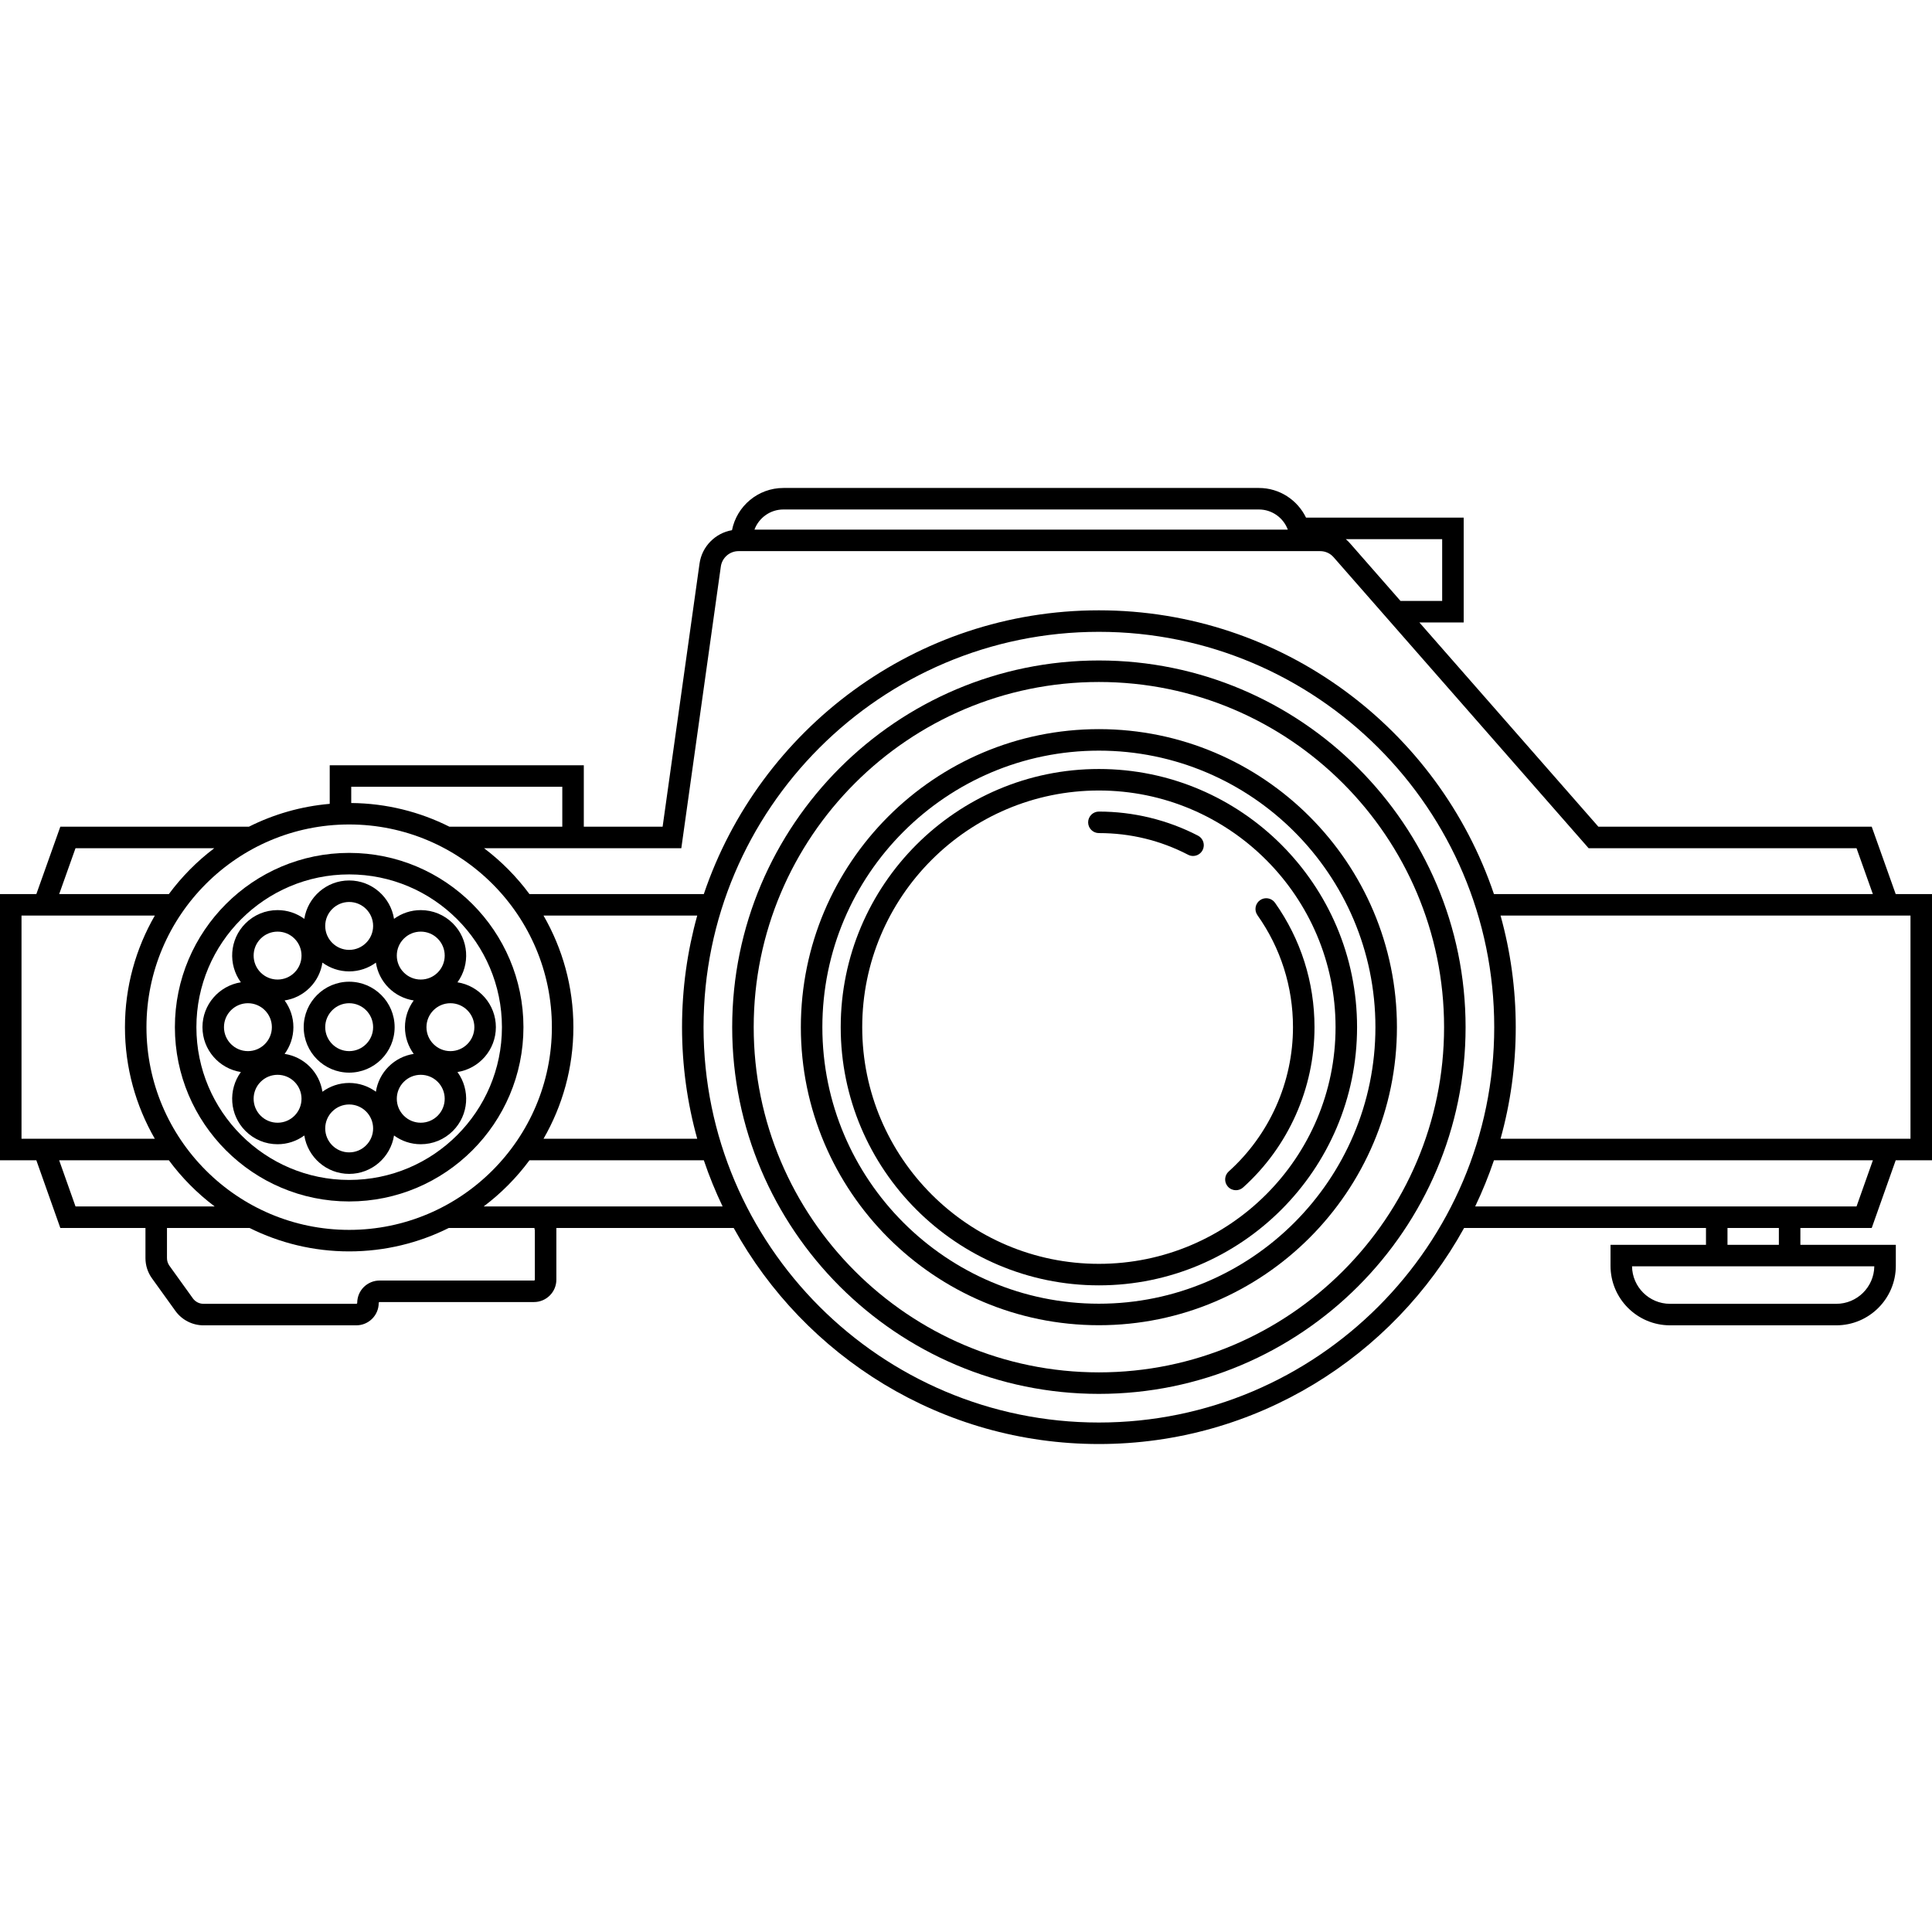
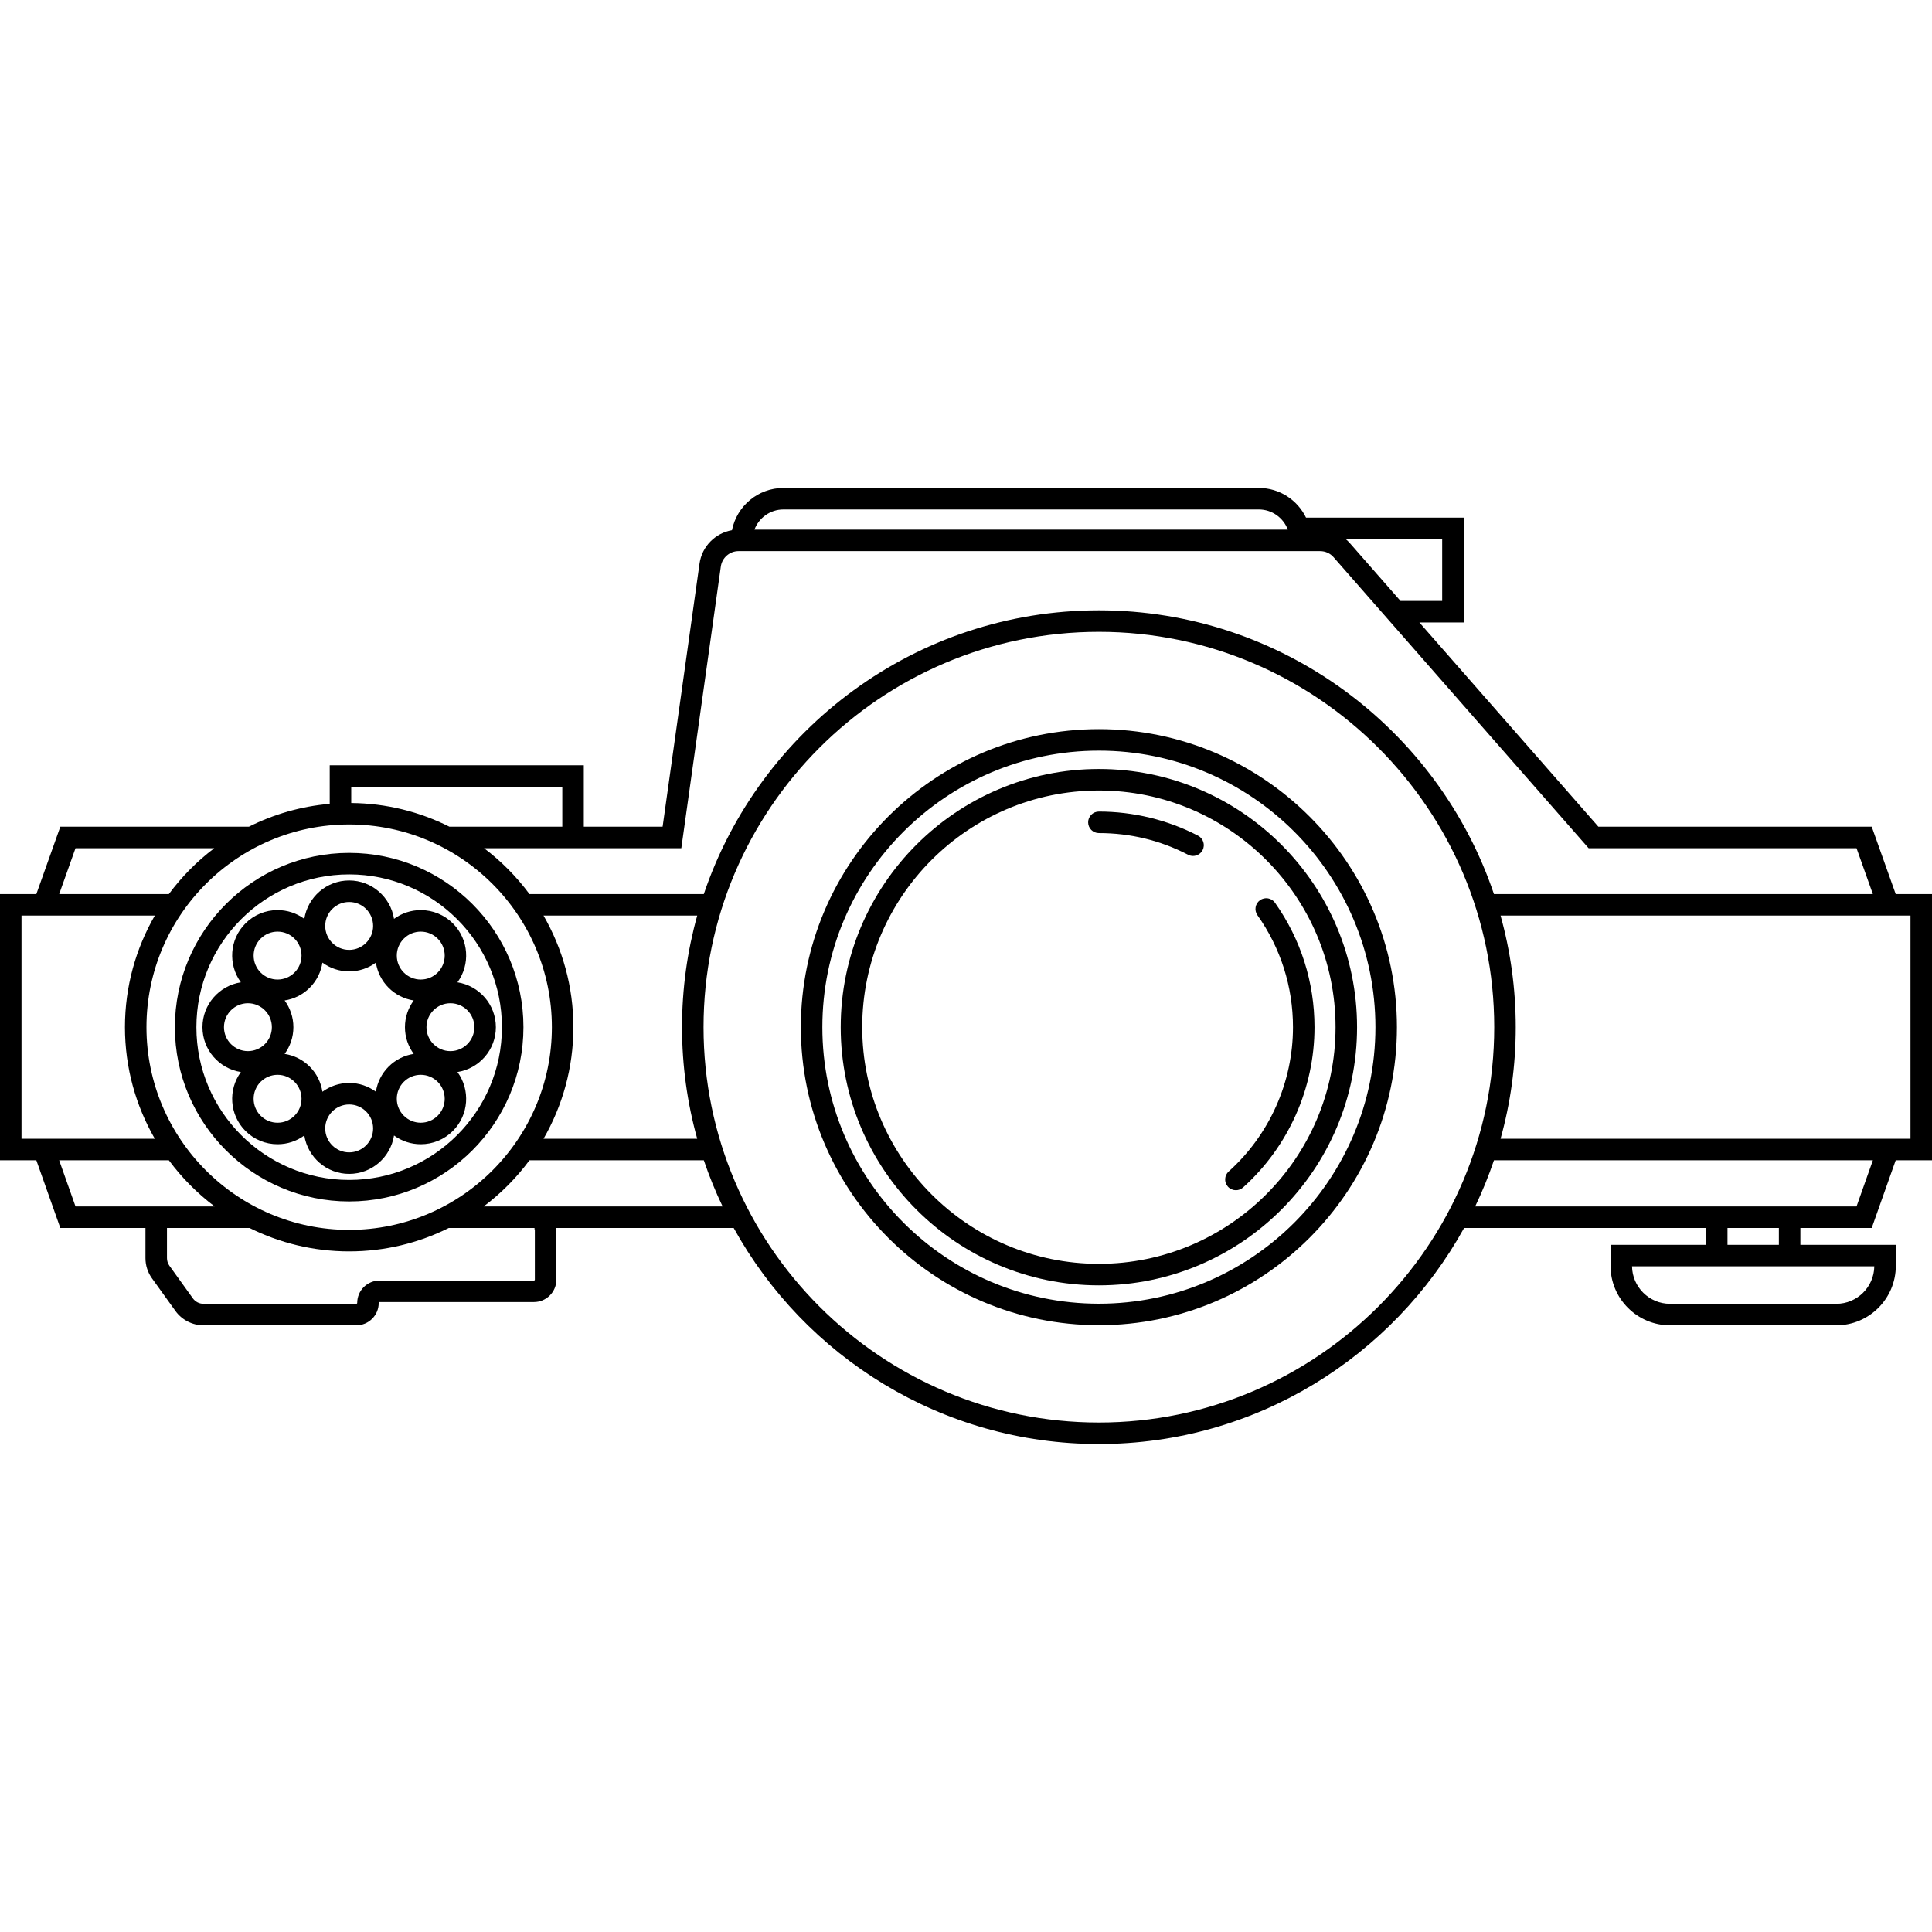
<svg xmlns="http://www.w3.org/2000/svg" fill="#000000" height="800px" width="800px" version="1.1" id="Capa_1" viewBox="0 0 449.095 449.095" xml:space="preserve">
  <g>
    <path d="M81.165,279.279c22.338,0,40.511-18.173,40.511-40.511s-18.173-40.511-40.511-40.511s-40.512,18.173-40.512,40.511   S58.827,279.279,81.165,279.279z M81.165,203.257c19.581,0,35.511,15.93,35.511,35.511s-15.93,35.511-35.511,35.511   s-35.512-15.93-35.512-35.511S61.584,203.257,81.165,203.257z" />
-     <path d="M255.438,153.528c-47.002,0-85.24,38.239-85.24,85.24s38.238,85.24,85.24,85.24c47.001,0,85.239-38.238,85.239-85.24   S302.439,153.528,255.438,153.528z M255.438,319.008c-44.244,0-80.24-35.996-80.24-80.24c0-44.245,35.996-80.24,80.24-80.24   s80.239,35.996,80.239,80.24C335.678,283.012,299.683,319.008,255.438,319.008z" />
    <path d="M255.438,169.488c-38.201,0-69.28,31.079-69.28,69.28s31.079,69.28,69.28,69.28s69.28-31.079,69.28-69.28   S293.64,169.488,255.438,169.488z M255.438,303.048c-35.444,0-64.28-28.836-64.28-64.28s28.836-64.28,64.28-64.28   s64.28,28.836,64.28,64.28S290.883,303.048,255.438,303.048z" />
    <path d="M255.438,178.754c-33.092,0-60.014,26.922-60.014,60.014c0,33.091,26.922,60.013,60.014,60.013   c33.091,0,60.013-26.922,60.013-60.013C315.451,205.676,288.529,178.754,255.438,178.754z M255.438,293.781   c-30.335,0-55.014-24.679-55.014-55.013s24.679-55.014,55.014-55.014c30.334,0,55.013,24.679,55.013,55.014   S285.772,293.781,255.438,293.781z" />
    <path d="M278.475,194.248c-7.062-3.662-15.027-5.597-23.036-5.597c-1.381,0-2.5,1.119-2.5,2.5s1.119,2.5,2.5,2.5   c7.313,0,14.29,1.694,20.735,5.036c0.367,0.191,0.761,0.281,1.148,0.281c0.904,0,1.776-0.492,2.222-1.35   C280.179,196.392,279.701,194.883,278.475,194.248z" />
    <path d="M296.376,209.849c-0.798-1.127-2.358-1.394-3.485-0.596s-1.394,2.357-0.597,3.485c5.405,7.637,8.262,16.639,8.262,26.03   c0,12.768-5.446,24.993-14.941,33.541c-1.026,0.924-1.109,2.504-0.186,3.531c0.494,0.548,1.175,0.827,1.859,0.827   c0.596,0,1.194-0.212,1.672-0.642c10.547-9.495,16.596-23.074,16.596-37.257C305.556,228.336,302.381,218.336,296.376,209.849z" />
    <path d="M435.085,285.441l5.573-15.733h8.437v-61.881h-8.439l-5.574-15.661h-63.539l-41.607-47.476h10.299v-24.364h-36.646   c-1.973-4.075-6.137-6.898-10.959-6.898h-110.53c-5.908,0-10.843,4.228-11.948,9.815c-3.862,0.657-6.988,3.77-7.544,7.756   l-8.581,61.167h-18.32v-14.281H76.644v8.971c-6.7,0.579-13.039,2.429-18.778,5.31H14.024l-5.574,15.661H0v61.881h8.448   l5.573,15.733h19.792v7.012c0,1.692,0.522,3.313,1.511,4.691l5.444,7.572c1.505,2.102,3.947,3.356,6.534,3.356h35.521   c2.873,0,5.211-2.332,5.211-5.199c0-0.067,0.025-0.127,0.032-0.136c0.077-0.075,0.138-0.075,0.166-0.075h35.884   c2.873,0,5.211-2.332,5.211-5.199v-12.023h41.219c16.513,29.915,48.374,50.225,84.893,50.225s68.379-20.31,84.892-50.225h56.226   v3.916h-22.191v4.882c0,7.628,6.205,13.833,13.833,13.833h38.651c7.628,0,13.834-6.206,13.834-13.833v-4.882H418.5v-3.916H435.085z    M444.095,212.827v51.881h-95.29c2.298-8.26,3.531-16.958,3.531-25.94c0-8.982-1.233-17.681-3.531-25.94H444.095z M335.234,125.327   v14.364h-9.681l-11.781-13.443c-0.29-0.334-0.609-0.636-0.94-0.921H335.234z M182.099,118.429h110.53   c3.08,0,5.706,1.953,6.724,4.682H175.374C176.392,120.382,179.018,118.429,182.099,118.429z M158.373,197.167l9.185-65.474   c0.286-2.042,2.052-3.582,4.108-3.582h135.219c1.198,0,2.332,0.515,3.119,1.423l59.273,67.633h62.277l3.793,10.661h-88.078   c-12.94-38.305-49.217-65.958-91.832-65.958s-78.893,27.653-91.833,65.958h-40.53c-2.99-4.039-6.547-7.632-10.555-10.661h23.185   H158.373z M162.071,264.708h-35.73c4.407-7.646,6.943-16.5,6.943-25.94c0-9.441-2.536-18.295-6.943-25.94h35.73   c-2.298,8.26-3.531,16.958-3.531,25.94C158.54,247.75,159.774,256.448,162.071,264.708z M81.644,182.886h49.062v9.281h-26.241   c-6.883-3.455-14.627-5.432-22.821-5.506V182.886z M81.165,191.648c25.981,0,47.119,21.138,47.119,47.12   c0,25.981-21.138,47.119-47.119,47.119c-25.982,0-47.12-21.138-47.12-47.119C34.045,212.786,55.183,191.648,81.165,191.648z    M17.552,197.167h32.257c-4.008,3.029-7.566,6.622-10.555,10.661H13.758L17.552,197.167z M5,264.708v-51.881h30.988   c-4.407,7.646-6.943,16.5-6.943,25.94c0,9.441,2.536,18.295,6.943,25.94H5z M17.555,280.441l-3.802-10.733h25.501   c3.013,4.07,6.601,7.69,10.647,10.733H17.555z M124.327,297.464c0,0.109-0.095,0.199-0.211,0.199H88.232   c-1.37,0-2.669,0.532-3.701,1.54c-0.965,0.989-1.497,2.292-1.497,3.671c0,0.109-0.095,0.199-0.211,0.199H47.303   c-0.978,0-1.901-0.474-2.472-1.271l-5.446-7.575c-0.374-0.521-0.571-1.134-0.571-1.773v-7.012h0.87h18.323   c6.982,3.478,14.843,5.446,23.158,5.446c8.315,0,16.176-1.968,23.157-5.446h19.928v0.327h0.076V297.464z M112.428,280.441   c4.046-3.043,7.634-6.663,10.647-10.733h40.53c1.244,3.681,2.705,7.263,4.365,10.733H112.428z M255.438,330.666   c-50.673,0-91.898-41.225-91.898-91.898s41.226-91.898,91.898-91.898s91.897,41.226,91.897,91.898S306.111,330.666,255.438,330.666   z M435.683,294.357c-0.063,4.817-4.001,8.716-8.833,8.716h-38.651c-4.831,0-8.77-3.899-8.832-8.716H435.683z M401.557,289.357   v-3.916H413.5v3.916H401.557z M342.906,280.441c1.66-3.47,3.121-7.052,4.365-10.733h88.083l-3.802,10.733H342.906z" />
-     <path d="M81.165,249.336c5.827,0,10.568-4.741,10.568-10.568s-4.741-10.568-10.568-10.568s-10.568,4.741-10.568,10.568   S75.337,249.336,81.165,249.336z M81.165,233.199c3.07,0,5.568,2.498,5.568,5.568s-2.498,5.568-5.568,5.568   s-5.568-2.498-5.568-5.568S78.094,233.199,81.165,233.199z" />
    <path d="M47.062,238.768c0,5.269,3.879,9.636,8.928,10.428c-3.01,4.13-2.665,9.961,1.06,13.686   c1.995,1.996,4.649,3.096,7.473,3.096c2.267,0,4.419-0.72,6.214-2.033c0.793,5.048,5.16,8.926,10.427,8.926   s9.634-3.877,10.427-8.926c1.795,1.313,3.947,2.033,6.214,2.033c2.822,0,5.477-1.1,7.473-3.096c3.725-3.725,4.07-9.556,1.06-13.687   c5.049-0.792,8.928-5.159,8.928-10.428c0-5.269-3.879-9.636-8.928-10.428c3.01-4.13,2.665-9.961-1.06-13.687   c-1.996-1.996-4.65-3.095-7.473-3.095c-2.267,0-4.419,0.72-6.214,2.032c-0.793-5.048-5.16-8.926-10.427-8.926   s-9.634,3.877-10.427,8.926c-1.795-1.313-3.947-2.033-6.214-2.033c-2.823,0-5.478,1.1-7.473,3.096   c-3.725,3.725-4.07,9.556-1.06,13.686C50.941,229.132,47.062,233.499,47.062,238.768z M68.46,259.347   c-1.052,1.052-2.45,1.631-3.938,1.631s-2.886-0.579-3.938-1.631c-2.171-2.171-2.171-5.704,0-7.875   c1.052-1.052,2.45-1.631,3.938-1.631s2.886,0.579,3.938,1.631C70.631,253.643,70.631,257.176,68.46,259.347z M81.165,267.871   c-3.07,0-5.568-2.498-5.568-5.568s2.498-5.568,5.568-5.568s5.568,2.498,5.568,5.568S84.235,267.871,81.165,267.871z    M101.744,259.346c-1.052,1.052-2.45,1.631-3.938,1.631s-2.886-0.579-3.938-1.631c-1.052-1.052-1.631-2.45-1.631-3.937   s0.579-2.885,1.631-3.938c1.052-1.052,2.45-1.631,3.938-1.631s2.886,0.58,3.938,1.631   C103.915,253.643,103.915,257.176,101.744,259.346z M110.267,238.768c0,3.07-2.498,5.568-5.568,5.568s-5.567-2.498-5.567-5.568   s2.497-5.568,5.567-5.568S110.267,235.698,110.267,238.768z M93.869,218.189c1.052-1.052,2.45-1.631,3.938-1.631   s2.886,0.58,3.938,1.631c2.171,2.171,2.171,5.704,0,7.875c-1.052,1.052-2.45,1.631-3.938,1.631s-2.886-0.579-3.938-1.631   c-1.052-1.052-1.631-2.45-1.631-3.937S92.817,219.241,93.869,218.189z M81.165,209.665c3.07,0,5.568,2.498,5.568,5.568   s-2.498,5.568-5.568,5.568s-5.568-2.498-5.568-5.568S78.094,209.665,81.165,209.665z M71.996,229.599   c1.644-1.644,2.62-3.7,2.952-5.838c1.747,1.277,3.892,2.041,6.217,2.041c2.323,0,4.465-0.762,6.211-2.037   c0.341,2.199,1.354,4.231,2.958,5.834c1.603,1.604,3.635,2.617,5.834,2.958c-1.274,1.746-2.036,3.889-2.036,6.211   s0.762,4.465,2.036,6.211c-2.2,0.341-4.231,1.354-5.834,2.957c-1.604,1.604-2.616,3.635-2.958,5.835   c-1.746-1.275-3.889-2.037-6.211-2.037c-2.325,0-4.469,0.764-6.217,2.041c-0.332-2.138-1.309-4.194-2.952-5.838   c-1.603-1.604-3.635-2.617-5.834-2.958c1.275-1.746,2.037-3.889,2.037-6.211s-0.762-4.465-2.037-6.211   C68.361,232.216,70.393,231.203,71.996,229.599z M60.585,218.189c1.052-1.052,2.45-1.631,3.938-1.631s2.886,0.579,3.938,1.631   c2.171,2.171,2.171,5.704,0,7.875c-1.052,1.052-2.45,1.631-3.938,1.631s-2.886-0.579-3.938-1.631   C58.415,223.892,58.415,220.36,60.585,218.189z M57.629,233.199c3.07,0,5.568,2.498,5.568,5.568s-2.498,5.568-5.568,5.568   s-5.567-2.498-5.567-5.568S54.559,233.199,57.629,233.199z" />
  </g>
</svg>